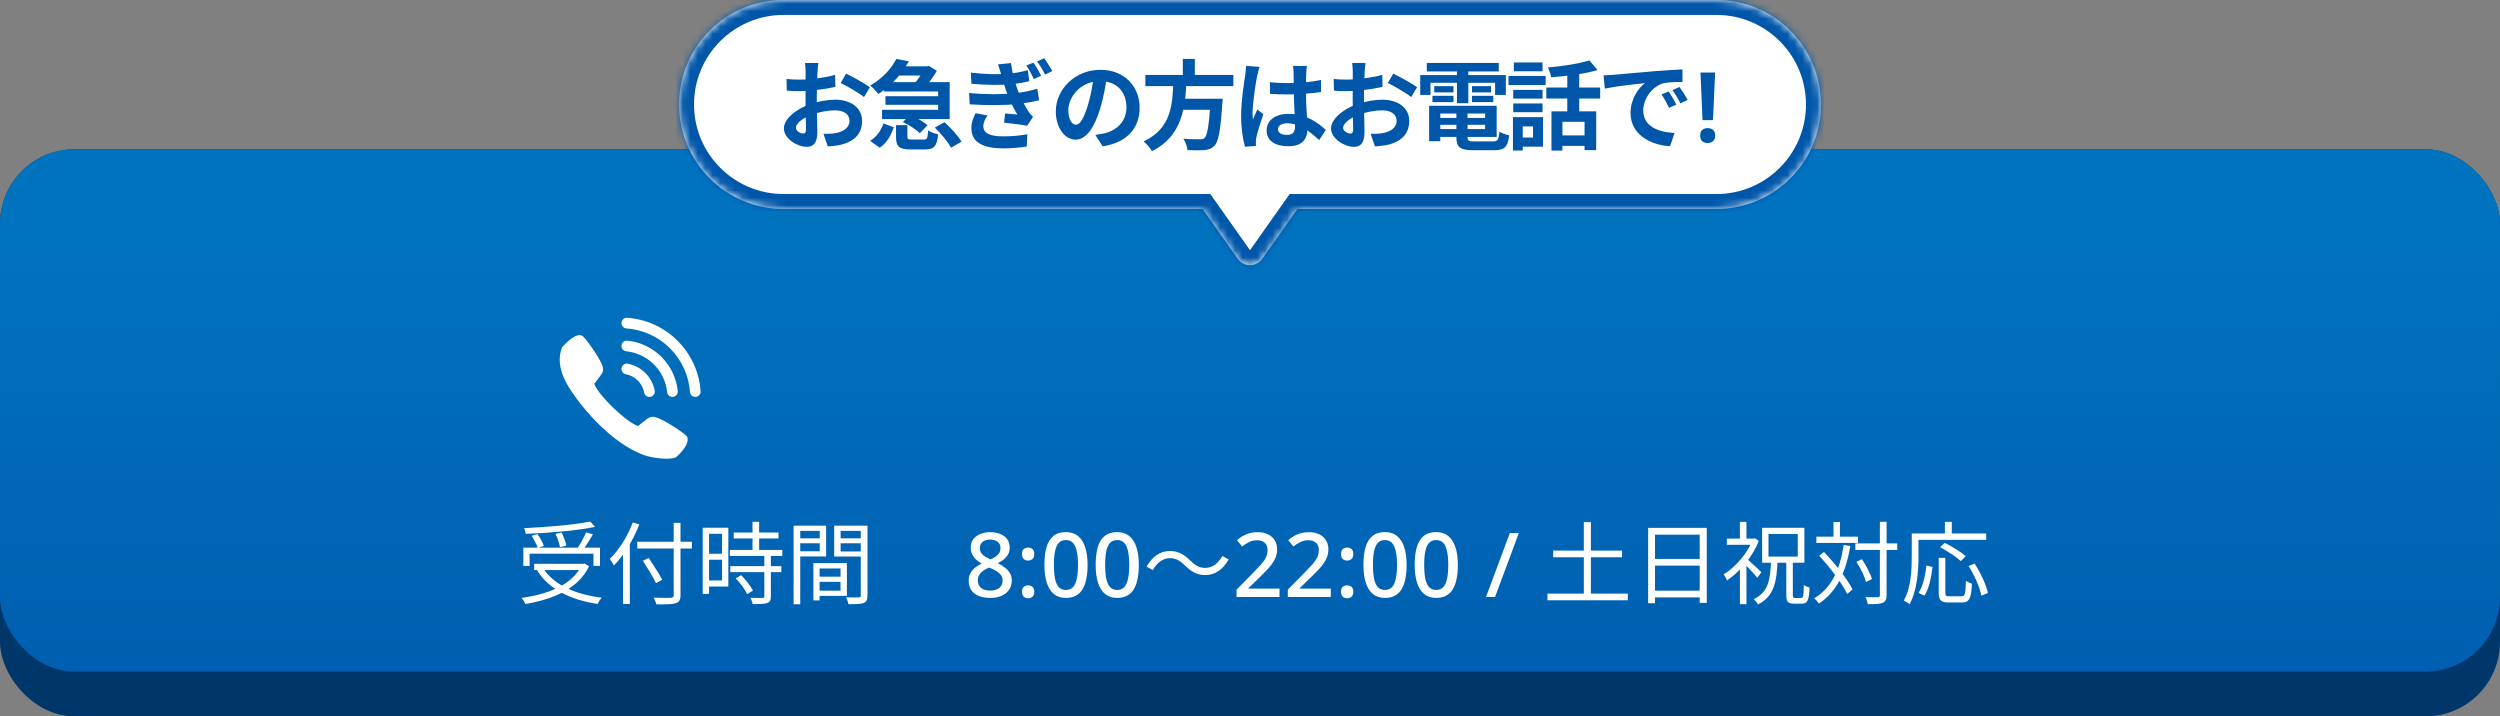
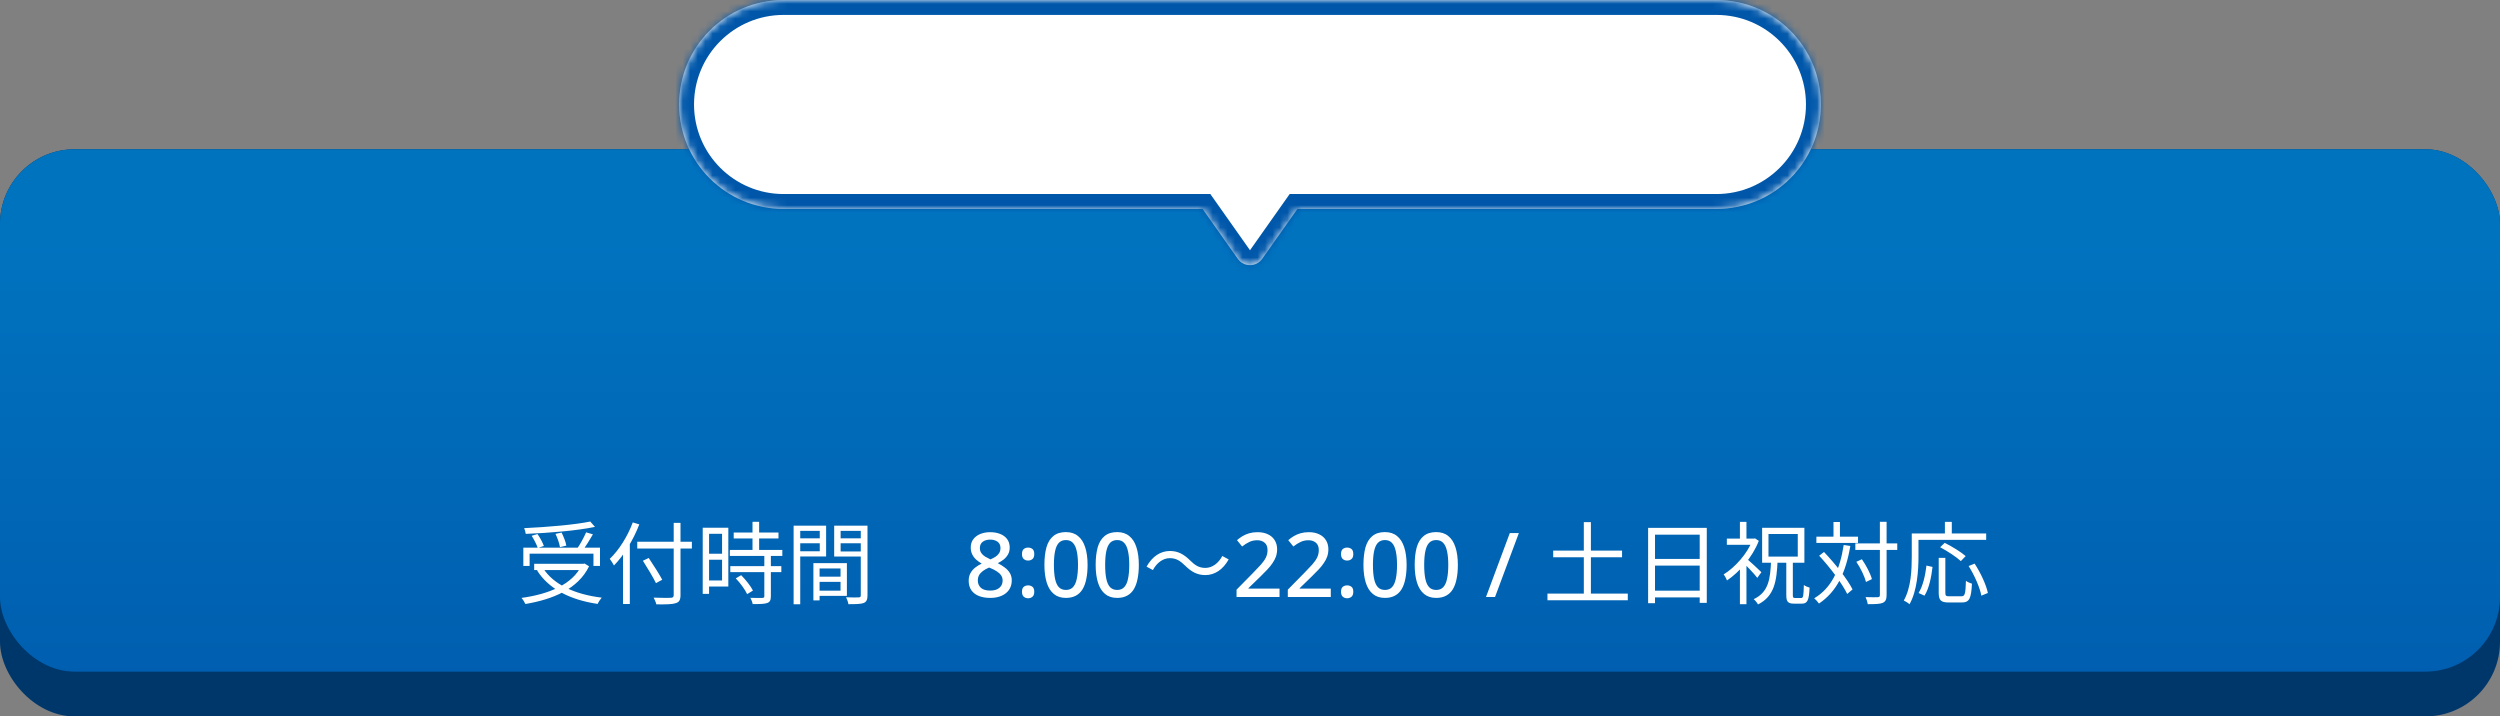
<svg xmlns="http://www.w3.org/2000/svg" width="335" height="96" viewBox="0 0 335 96" fill="none">
  <rect x="0" y="0" width="335" height="96" fill="#808080" stroke="none" />
  <rect y="20" width="335" height="76" rx="10" fill="#00376B" />
  <rect y="20" width="335" height="70" rx="10" fill="url(#paint0_linear_2053_947)" />
  <mask id="path-3-inside-1_2053_947" fill="white">
    <path fill-rule="evenodd" clip-rule="evenodd" d="M105 0C97.268 0 91 6.268 91 14C91 21.732 97.268 28 105 28H161.149L165.866 34.684C166.663 35.813 168.337 35.813 169.134 34.684L173.851 28H230C237.732 28 244 21.732 244 14C244 6.268 237.732 0 230 0H105Z" />
  </mask>
  <path fill-rule="evenodd" clip-rule="evenodd" d="M105 0C97.268 0 91 6.268 91 14C91 21.732 97.268 28 105 28H161.149L165.866 34.684C166.663 35.813 168.337 35.813 169.134 34.684L173.851 28H230C237.732 28 244 21.732 244 14C244 6.268 237.732 0 230 0H105Z" fill="white" />
  <path d="M161.149 28L162.783 26.847L162.186 26H161.149V28ZM165.866 34.684L167.5 33.531L165.866 34.684ZM169.134 34.684L167.5 33.531L169.134 34.684ZM173.851 28V26H172.814L172.217 26.847L173.851 28ZM93 14C93 7.373 98.373 2 105 2V-2C96.163 -2 89 5.163 89 14H93ZM105 26C98.373 26 93 20.627 93 14H89C89 22.837 96.163 30 105 30V26ZM161.149 26H105V30H161.149V26ZM167.5 33.531L162.783 26.847L159.515 29.153L164.232 35.837L167.5 33.531ZM167.5 33.531H167.5L164.232 35.837C165.825 38.096 169.175 38.096 170.768 35.837L167.5 33.531ZM172.217 26.847L167.5 33.531L170.768 35.837L175.485 29.153L172.217 26.847ZM230 26H173.851V30H230V26ZM242 14C242 20.627 236.627 26 230 26V30C238.837 30 246 22.837 246 14H242ZM230 2C236.627 2 242 7.373 242 14H246C246 5.163 238.837 -2 230 -2V2ZM105 2H230V-2H105V2Z" fill="#0057AA" mask="url(#path-3-inside-1_2053_947)" />
-   <path d="M109.668 8.444C109.616 8.691 109.564 9.25 109.551 9.575C109.486 10.602 109.447 12.006 109.447 13.215C109.447 14.632 109.525 16.881 109.525 17.635C109.525 19.234 108.953 19.676 108.095 19.676C106.834 19.676 105.04 18.584 105.04 17.206C105.04 15.945 106.665 14.619 108.472 13.982C109.629 13.566 110.942 13.358 111.93 13.358C113.932 13.358 115.518 14.398 115.518 16.192C115.518 17.739 114.712 18.896 112.645 19.403C112.047 19.533 111.462 19.572 110.929 19.624L110.344 17.934C110.916 17.934 111.488 17.934 111.93 17.843C112.983 17.661 113.828 17.128 113.828 16.192C113.828 15.295 113.048 14.788 111.917 14.788C110.812 14.788 109.668 15.022 108.654 15.425C107.484 15.867 106.652 16.569 106.652 17.128C106.652 17.544 107.263 17.895 107.601 17.895C107.835 17.895 108.004 17.791 108.004 17.336C108.004 16.66 107.939 14.853 107.939 13.28C107.939 11.798 107.952 10.186 107.952 9.588C107.952 9.328 107.913 8.678 107.874 8.444H109.668ZM113.373 9.861C114.361 10.342 115.869 11.187 116.571 11.681L115.778 13.007C115.154 12.487 113.464 11.512 112.658 11.122L113.373 9.861ZM105.391 10.576C106.158 10.667 106.717 10.667 107.185 10.667C108.537 10.667 110.565 10.42 111.904 10.03L111.943 11.642C110.474 11.98 108.381 12.214 107.237 12.214C106.379 12.214 105.872 12.201 105.43 12.149L105.391 10.576ZM118.43 11.005H127.257V15.958H118.196V14.71H125.71V12.253H118.43V11.005ZM119.925 8.886H124.189V10.121H119.925V8.886ZM118.651 12.89H126.321V14.047H118.651V12.89ZM120.107 7.898L121.784 8.21C120.861 9.835 119.587 11.382 117.689 12.604C117.455 12.24 116.948 11.72 116.597 11.473C118.326 10.472 119.483 9.12 120.107 7.898ZM120.068 16.764H121.589V18.298C121.589 18.649 121.68 18.701 122.226 18.701C122.46 18.701 123.474 18.701 123.786 18.701C124.228 18.701 124.306 18.545 124.371 17.466C124.67 17.7 125.307 17.921 125.71 17.999C125.554 19.624 125.138 20.027 123.929 20.027C123.604 20.027 122.343 20.027 122.031 20.027C120.432 20.027 120.068 19.598 120.068 18.324V16.764ZM120.978 16.361L121.94 15.399C122.759 15.737 123.773 16.309 124.28 16.79L123.253 17.856C122.798 17.375 121.81 16.738 120.978 16.361ZM125.268 17.102L126.555 16.374C127.4 17.128 128.401 18.207 128.843 18.987L127.439 19.793C127.049 19.039 126.1 17.908 125.268 17.102ZM118.378 16.543L119.769 17.05C119.405 18.116 118.859 19.143 117.884 19.793L116.597 18.87C117.455 18.35 118.066 17.479 118.378 16.543ZM123.877 8.886H124.228L124.462 8.821L125.541 9.497C125.073 10.316 124.267 11.369 123.643 12.032C123.344 11.798 122.811 11.46 122.46 11.278C123.006 10.693 123.63 9.744 123.877 9.172V8.886ZM138.476 8.392C138.801 8.847 139.269 9.64 139.516 10.147L138.528 10.589C138.203 9.874 137.93 9.367 137.527 8.782L138.476 8.392ZM139.919 7.794C140.244 8.249 140.738 9.016 141.011 9.523L140.036 9.991C139.685 9.289 139.386 8.795 138.97 8.236L139.919 7.794ZM130.091 9.731C131.989 9.952 133.575 9.991 134.953 9.887C136.136 9.796 137.046 9.601 137.722 9.393L137.93 10.875C137.254 11.044 136.422 11.213 135.291 11.304C133.939 11.408 132.145 11.408 130.169 11.226L130.091 9.731ZM129.857 12.461C132.197 12.682 134.303 12.656 135.863 12.5C137.254 12.37 138.242 12.11 138.996 11.889L139.243 13.436C138.463 13.631 137.514 13.8 136.461 13.93C134.81 14.112 132.288 14.138 129.935 13.982L129.857 12.461ZM134.186 10.095C134.056 9.614 133.913 9.133 133.731 8.626L135.473 8.444C135.629 9.679 135.941 10.823 136.292 11.837C136.591 12.734 137.241 14.073 137.839 14.983C138.008 15.243 138.19 15.438 138.424 15.659L137.631 16.855C136.903 16.699 135.499 16.543 134.55 16.439L134.68 15.204C135.226 15.256 135.928 15.321 136.318 15.347C135.616 14.19 135.148 13.059 134.81 12.11C134.498 11.2 134.355 10.732 134.186 10.095ZM132.34 15.477C132.028 15.906 131.768 16.361 131.768 16.92C131.768 17.869 132.678 18.272 134.407 18.272C135.629 18.272 136.734 18.168 137.67 17.986L137.579 19.637C136.669 19.78 135.473 19.884 134.407 19.884C131.807 19.884 130.195 19.104 130.169 17.258C130.143 16.413 130.429 15.776 130.728 15.165L132.34 15.477ZM148.343 10.095C148.161 11.421 147.901 12.942 147.446 14.476C146.666 17.102 145.548 18.714 144.131 18.714C142.675 18.714 141.479 17.115 141.479 14.918C141.479 11.928 144.092 9.354 147.459 9.354C150.67 9.354 152.711 11.59 152.711 14.437C152.711 17.167 151.034 19.104 147.758 19.611L146.77 18.077C147.277 18.012 147.641 17.947 147.992 17.869C149.643 17.466 150.943 16.283 150.943 14.372C150.943 12.331 149.669 10.875 147.42 10.875C144.664 10.875 143.156 13.124 143.156 14.762C143.156 16.075 143.676 16.712 144.17 16.712C144.729 16.712 145.223 15.88 145.769 14.125C146.146 12.903 146.432 11.408 146.562 10.043L148.343 10.095ZM153.478 10.043H165.269V11.538H153.478V10.043ZM157.82 13.228H162.799V14.71H157.82V13.228ZM162.227 13.228H163.839C163.839 13.228 163.826 13.696 163.787 13.904C163.553 17.466 163.28 18.935 162.76 19.507C162.37 19.923 161.954 20.053 161.356 20.118C160.862 20.157 159.991 20.144 159.12 20.118C159.094 19.663 158.86 19.013 158.561 18.584C159.458 18.662 160.381 18.662 160.758 18.662C161.044 18.662 161.226 18.649 161.395 18.506C161.785 18.168 162.032 16.686 162.214 13.475L162.227 13.228ZM157.235 10.927H158.99C158.795 14.411 158.444 18.207 154.362 20.261C154.128 19.845 153.66 19.273 153.244 18.948C157.027 17.193 157.105 13.891 157.235 10.927ZM158.496 7.898H160.108V10.628H158.496V7.898ZM170.17 11.018C170.924 11.096 171.665 11.135 172.458 11.135C174.044 11.135 175.669 11.005 177.021 10.719V12.331C175.656 12.539 174.018 12.643 172.458 12.656C171.691 12.656 170.95 12.63 170.183 12.578L170.17 11.018ZM175.123 8.834C175.084 9.081 175.058 9.393 175.045 9.666C175.019 10.095 174.993 10.992 174.993 11.928C174.993 14.32 175.201 16.01 175.201 17.245C175.201 18.61 174.525 19.598 172.653 19.598C170.846 19.598 169.728 18.857 169.728 17.492C169.728 16.166 170.846 15.256 172.627 15.256C175.071 15.256 176.644 16.478 177.658 17.414L176.774 18.779C175.279 17.388 173.966 16.517 172.497 16.517C171.756 16.517 171.249 16.816 171.249 17.31C171.249 17.843 171.769 18.077 172.471 18.077C173.264 18.077 173.537 17.661 173.537 16.894C173.537 15.997 173.368 13.813 173.368 11.941C173.368 10.953 173.355 10.082 173.342 9.692C173.342 9.484 173.303 9.081 173.264 8.834H175.123ZM168.779 8.964C168.675 9.224 168.519 9.9 168.467 10.134C168.272 11.005 167.843 13.865 167.843 15.165C167.843 15.412 167.856 15.75 167.895 16.01C168.077 15.555 168.298 15.113 168.48 14.671L169.286 15.308C168.922 16.387 168.493 17.7 168.35 18.415C168.311 18.597 168.272 18.883 168.285 19.013C168.285 19.156 168.285 19.377 168.298 19.559L166.829 19.663C166.569 18.766 166.309 17.271 166.309 15.516C166.309 13.553 166.699 11.096 166.855 10.095C166.907 9.731 166.959 9.224 166.972 8.821L168.779 8.964ZM182.988 8.444C182.936 8.691 182.884 9.25 182.871 9.575C182.806 10.602 182.767 12.006 182.767 13.215C182.767 14.632 182.845 16.881 182.845 17.635C182.845 19.234 182.273 19.676 181.415 19.676C180.154 19.676 178.36 18.584 178.36 17.206C178.36 15.945 179.985 14.619 181.792 13.982C182.949 13.566 184.262 13.358 185.25 13.358C187.252 13.358 188.838 14.398 188.838 16.192C188.838 17.739 188.032 18.896 185.965 19.403C185.367 19.533 184.782 19.572 184.249 19.624L183.664 17.934C184.236 17.934 184.808 17.934 185.25 17.843C186.303 17.661 187.148 17.128 187.148 16.192C187.148 15.295 186.368 14.788 185.237 14.788C184.132 14.788 182.988 15.022 181.974 15.425C180.804 15.867 179.972 16.569 179.972 17.128C179.972 17.544 180.583 17.895 180.921 17.895C181.155 17.895 181.324 17.791 181.324 17.336C181.324 16.66 181.259 14.853 181.259 13.28C181.259 11.798 181.272 10.186 181.272 9.588C181.272 9.328 181.233 8.678 181.194 8.444H182.988ZM186.693 9.861C187.681 10.342 189.189 11.187 189.891 11.681L189.098 13.007C188.474 12.487 186.784 11.512 185.978 11.122L186.693 9.861ZM178.711 10.576C179.478 10.667 180.037 10.667 180.505 10.667C181.857 10.667 183.885 10.42 185.224 10.03L185.263 11.642C183.794 11.98 181.701 12.214 180.557 12.214C179.699 12.214 179.192 12.201 178.75 12.149L178.711 10.576ZM192.27 15.802H199.654V16.725H192.27V15.802ZM192.283 14.177H200.551V18.35H192.283V17.297H199.004V15.217H192.283V14.177ZM195.156 14.749H196.651V18.389C196.651 18.87 196.794 18.948 197.587 18.948C197.951 18.948 199.589 18.948 200.057 18.948C200.707 18.948 200.837 18.74 200.915 17.635C201.24 17.856 201.825 18.051 202.228 18.129C202.046 19.715 201.604 20.131 200.187 20.131C199.771 20.131 197.834 20.131 197.444 20.131C195.65 20.131 195.156 19.754 195.156 18.389V14.749ZM191.503 14.177H192.998V18.922H191.503V14.177ZM191.191 8.431H200.837V9.575H191.191V8.431ZM192.192 11.538H194.766V12.383H192.192V11.538ZM191.945 12.838H194.766V13.683H191.945V12.838ZM197.249 12.838H200.096V13.683H197.249V12.838ZM197.249 11.538H199.797V12.383H197.249V11.538ZM195.234 8.886H196.755V13.826H195.234V8.886ZM190.307 10.056H201.786V12.721H200.343V11.096H191.685V12.721H190.307V10.056ZM207.896 14.918H213.889V20.118H212.329V16.322H209.365V20.183H207.896V14.918ZM212.979 8.093L214.071 9.393C212.303 9.913 209.911 10.212 207.857 10.355C207.805 9.978 207.597 9.393 207.415 9.042C209.391 8.873 211.601 8.535 212.979 8.093ZM210.015 9.315H211.614V15.62H210.015V9.315ZM207.207 11.733H214.422V13.202H207.207V11.733ZM208.884 18.142H213.07V19.546H208.884V18.142ZM202.774 12.045H206.7V13.215H202.774V12.045ZM202.852 8.366H206.7V9.549H202.852V8.366ZM202.774 13.865H206.7V15.035H202.774V13.865ZM202.137 10.173H207.116V11.395H202.137V10.173ZM203.541 15.698H206.765V19.65H203.541V18.428H205.426V16.933H203.541V15.698ZM202.735 15.698H204.048V20.17H202.735V15.698ZM214.877 10.095C215.384 10.082 215.904 10.056 216.151 10.03C217.23 9.926 219.375 9.744 221.754 9.536C223.106 9.432 224.523 9.341 225.446 9.302L225.459 10.979C224.757 10.979 223.639 10.992 222.937 11.148C221.377 11.564 220.194 13.254 220.194 14.801C220.194 16.933 222.196 17.713 224.393 17.817L223.782 19.598C221.065 19.429 218.491 17.96 218.491 15.139C218.491 13.28 219.544 11.798 220.415 11.135C219.206 11.265 216.541 11.551 215.046 11.876L214.877 10.095ZM223.6 12.253C223.912 12.708 224.38 13.501 224.627 14.021L223.652 14.45C223.314 13.748 223.041 13.228 222.638 12.656L223.6 12.253ZM225.043 11.655C225.381 12.11 225.875 12.877 226.148 13.384L225.173 13.852C224.822 13.15 224.523 12.656 224.107 12.084L225.043 11.655ZM229.541 16.101H228.137L227.864 9.718H229.827L229.541 16.101ZM227.825 18.168C227.825 17.804 227.92 17.548 228.111 17.401C228.31 17.245 228.549 17.167 228.826 17.167C229.103 17.167 229.337 17.241 229.528 17.388C229.727 17.535 229.827 17.795 229.827 18.168C229.827 18.523 229.727 18.779 229.528 18.935C229.337 19.091 229.103 19.169 228.826 19.169C228.549 19.169 228.31 19.091 228.111 18.935C227.92 18.779 227.825 18.523 227.825 18.168Z" fill="#0057AA" />
  <path d="M70.128 73.388H80.4V75.836H79.524V74.192H70.968V75.836H70.128V73.388ZM71.58 75.548H78.288V76.388H71.58V75.548ZM79.092 69.884L79.728 70.604C77.316 71.108 73.572 71.42 70.452 71.54C70.428 71.312 70.32 70.976 70.236 70.772C73.344 70.628 77.04 70.316 79.092 69.884ZM71.244 71.792L72.024 71.564C72.372 72.056 72.732 72.728 72.876 73.16L72.06 73.424C71.916 72.992 71.568 72.308 71.244 71.792ZM74.436 71.54L75.252 71.36C75.528 71.912 75.816 72.644 75.888 73.112L75.036 73.316C74.964 72.848 74.712 72.104 74.436 71.54ZM78.54 71.336L79.452 71.6C79.02 72.368 78.456 73.256 78.024 73.82L77.304 73.568C77.724 72.968 78.252 72.008 78.54 71.336ZM77.964 75.548H78.168L78.336 75.512L78.936 75.884C77.46 78.932 74.064 80.324 70.404 80.936C70.308 80.708 70.056 80.312 69.876 80.12C73.476 79.628 76.716 78.356 77.964 75.704V75.548ZM72.756 76.1C74.124 78.308 77.016 79.652 80.628 80.084C80.448 80.288 80.196 80.672 80.088 80.924C76.428 80.396 73.536 78.932 71.964 76.436L72.756 76.1ZM85.392 72.596H92.712V73.508H85.392V72.596ZM90.276 70.064H91.188V79.736C91.188 80.42 90.996 80.696 90.54 80.828C90.072 80.984 89.256 80.996 87.948 80.984C87.9 80.744 87.732 80.336 87.588 80.084C88.608 80.12 89.604 80.12 89.88 80.108C90.168 80.084 90.276 80.012 90.276 79.736V70.064ZM86.148 75.14L86.928 74.768C87.552 75.704 88.356 76.952 88.74 77.684L87.9 78.14C87.54 77.396 86.76 76.1 86.148 75.14ZM83.484 73.196L84.384 72.284L84.396 72.308V80.936H83.484V73.196ZM84.792 70.004L85.668 70.268C84.864 72.356 83.604 74.42 82.272 75.776C82.164 75.56 81.876 75.104 81.708 74.888C82.944 73.712 84.096 71.876 84.792 70.004ZM98.316 71.36H104.316V72.152H98.316V71.36ZM97.8 73.688H104.832V74.492H97.8V73.688ZM97.86 75.86H104.7V76.664H97.86V75.86ZM100.836 69.92H101.724V74.18H100.836V69.92ZM102.42 74.372H103.296V79.892C103.296 80.408 103.176 80.672 102.804 80.804C102.432 80.936 101.82 80.948 100.86 80.948C100.824 80.708 100.68 80.348 100.548 80.108C101.292 80.132 101.964 80.132 102.156 80.12C102.36 80.108 102.42 80.06 102.42 79.88V74.372ZM98.592 77.504L99.312 77.072C99.936 77.696 100.608 78.548 100.896 79.136L100.116 79.616C99.852 79.028 99.204 78.128 98.592 77.504ZM94.596 70.712H97.596V78.596H94.596V77.78H96.756V71.528H94.596V70.712ZM94.632 74.204H97.152V75.008H94.632V74.204ZM94.164 70.712H95.016V79.58H94.164V70.712ZM109.428 77.276H113.064V77.972H109.428V77.276ZM109.392 75.464H113.484V79.844H109.392V79.148H112.632V76.172H109.392V75.464ZM108.996 75.464H109.824V80.456H108.996V75.464ZM106.788 72.14H110.124V72.8H106.788V72.14ZM112.32 72.14H115.716V72.8H112.32V72.14ZM115.344 70.436H116.244V79.772C116.244 80.348 116.112 80.648 115.728 80.804C115.344 80.948 114.696 80.96 113.688 80.96C113.652 80.708 113.508 80.288 113.376 80.036C114.108 80.072 114.84 80.06 115.056 80.048C115.272 80.048 115.344 79.976 115.344 79.772V70.436ZM106.86 70.436H110.7V74.564H106.86V73.868H109.848V71.132H106.86V70.436ZM115.788 70.436V71.132H112.644V73.892H115.788V74.576H111.78V70.436H115.788ZM106.344 70.436H107.232V80.972H106.344V70.436ZM132.684 71.312C133.188 71.312 133.636 71.392 134.028 71.552C134.42 71.704 134.728 71.932 134.952 72.236C135.184 72.54 135.3 72.92 135.3 73.376C135.3 73.72 135.228 74.02 135.084 74.276C134.94 74.532 134.748 74.76 134.508 74.96C134.268 75.152 134 75.32 133.704 75.464C134.04 75.632 134.348 75.824 134.628 76.04C134.916 76.248 135.144 76.492 135.312 76.772C135.488 77.052 135.576 77.388 135.576 77.78C135.576 78.26 135.456 78.676 135.216 79.028C134.984 79.372 134.652 79.64 134.22 79.832C133.788 80.024 133.284 80.12 132.708 80.12C132.092 80.12 131.564 80.028 131.124 79.844C130.692 79.66 130.364 79.4 130.14 79.064C129.916 78.72 129.804 78.304 129.804 77.816C129.804 77.424 129.884 77.084 130.044 76.796C130.204 76.508 130.416 76.26 130.68 76.052C130.944 75.844 131.232 75.668 131.544 75.524C131.272 75.364 131.024 75.184 130.8 74.984C130.576 74.776 130.4 74.54 130.272 74.276C130.144 74.012 130.08 73.708 130.08 73.364C130.08 72.916 130.196 72.544 130.428 72.248C130.66 71.944 130.972 71.712 131.364 71.552C131.764 71.392 132.204 71.312 132.684 71.312ZM131.028 77.792C131.028 78.184 131.164 78.508 131.436 78.764C131.708 79.012 132.124 79.136 132.684 79.136C133.052 79.136 133.356 79.08 133.596 78.968C133.844 78.848 134.032 78.688 134.16 78.488C134.288 78.28 134.352 78.044 134.352 77.78C134.352 77.516 134.28 77.284 134.136 77.084C134 76.884 133.808 76.708 133.56 76.556C133.32 76.396 133.04 76.252 132.72 76.124L132.54 76.052C132.212 76.188 131.936 76.34 131.712 76.508C131.488 76.676 131.316 76.864 131.196 77.072C131.084 77.28 131.028 77.52 131.028 77.792ZM132.672 72.308C132.28 72.308 131.952 72.404 131.688 72.596C131.432 72.788 131.304 73.068 131.304 73.436C131.304 73.7 131.368 73.924 131.496 74.108C131.624 74.292 131.796 74.452 132.012 74.588C132.228 74.716 132.464 74.84 132.72 74.96C132.976 74.848 133.204 74.728 133.404 74.6C133.604 74.464 133.764 74.304 133.884 74.12C134.004 73.928 134.064 73.7 134.064 73.436C134.064 73.068 133.936 72.788 133.68 72.596C133.424 72.404 133.088 72.308 132.672 72.308ZM136.947 79.292C136.947 78.98 137.027 78.76 137.187 78.632C137.347 78.504 137.539 78.44 137.763 78.44C137.995 78.44 138.191 78.504 138.351 78.632C138.511 78.76 138.591 78.98 138.591 79.292C138.591 79.604 138.511 79.828 138.351 79.964C138.191 80.1 137.995 80.168 137.763 80.168C137.539 80.168 137.347 80.1 137.187 79.964C137.027 79.828 136.947 79.604 136.947 79.292ZM136.947 74.252C136.947 73.924 137.027 73.696 137.187 73.568C137.347 73.44 137.539 73.376 137.763 73.376C137.995 73.376 138.191 73.44 138.351 73.568C138.511 73.696 138.591 73.924 138.591 74.252C138.591 74.556 138.511 74.776 138.351 74.912C138.191 75.048 137.995 75.116 137.763 75.116C137.539 75.116 137.347 75.048 137.187 74.912C137.027 74.776 136.947 74.556 136.947 74.252ZM145.736 75.704C145.736 76.4 145.68 77.02 145.568 77.564C145.464 78.108 145.296 78.572 145.064 78.956C144.84 79.332 144.54 79.62 144.164 79.82C143.796 80.02 143.352 80.12 142.832 80.12C142.176 80.12 141.636 79.944 141.212 79.592C140.788 79.24 140.472 78.736 140.264 78.08C140.056 77.416 139.952 76.624 139.952 75.704C139.952 74.776 140.044 73.984 140.228 73.328C140.42 72.672 140.728 72.172 141.152 71.828C141.576 71.476 142.136 71.3 142.832 71.3C143.488 71.3 144.028 71.476 144.452 71.828C144.884 72.172 145.204 72.672 145.412 73.328C145.628 73.984 145.736 74.776 145.736 75.704ZM141.224 75.704C141.224 76.448 141.276 77.068 141.38 77.564C141.484 78.06 141.652 78.432 141.884 78.68C142.124 78.928 142.44 79.052 142.832 79.052C143.224 79.052 143.536 78.932 143.768 78.692C144.008 78.444 144.18 78.072 144.284 77.576C144.396 77.072 144.452 76.448 144.452 75.704C144.452 74.96 144.396 74.344 144.284 73.856C144.18 73.36 144.008 72.988 143.768 72.74C143.536 72.492 143.224 72.368 142.832 72.368C142.44 72.368 142.124 72.492 141.884 72.74C141.652 72.988 141.484 73.36 141.38 73.856C141.276 74.344 141.224 74.96 141.224 75.704ZM152.603 75.704C152.603 76.4 152.547 77.02 152.435 77.564C152.331 78.108 152.163 78.572 151.931 78.956C151.707 79.332 151.407 79.62 151.031 79.82C150.663 80.02 150.219 80.12 149.699 80.12C149.043 80.12 148.503 79.944 148.079 79.592C147.655 79.24 147.339 78.736 147.131 78.08C146.923 77.416 146.819 76.624 146.819 75.704C146.819 74.776 146.911 73.984 147.095 73.328C147.287 72.672 147.595 72.172 148.019 71.828C148.443 71.476 149.003 71.3 149.699 71.3C150.355 71.3 150.895 71.476 151.319 71.828C151.751 72.172 152.071 72.672 152.279 73.328C152.495 73.984 152.603 74.776 152.603 75.704ZM148.091 75.704C148.091 76.448 148.143 77.068 148.247 77.564C148.351 78.06 148.519 78.432 148.751 78.68C148.991 78.928 149.307 79.052 149.699 79.052C150.091 79.052 150.403 78.932 150.635 78.692C150.875 78.444 151.047 78.072 151.151 77.576C151.263 77.072 151.319 76.448 151.319 75.704C151.319 74.96 151.263 74.344 151.151 73.856C151.047 73.36 150.875 72.988 150.635 72.74C150.403 72.492 150.091 72.368 149.699 72.368C149.307 72.368 148.991 72.492 148.751 72.74C148.519 72.988 148.351 73.36 148.247 73.856C148.143 74.344 148.091 74.96 148.091 75.704ZM158.798 75.788C158.162 75.176 157.634 74.792 156.758 74.792C155.822 74.792 154.994 75.44 154.49 76.388L153.638 75.932C154.406 74.552 155.51 73.832 156.77 73.832C157.862 73.832 158.642 74.276 159.482 75.104C160.118 75.728 160.646 76.1 161.522 76.1C162.458 76.1 163.286 75.452 163.79 74.504L164.642 74.96C163.874 76.34 162.77 77.06 161.51 77.06C160.418 77.06 159.638 76.616 158.798 75.788ZM171.458 80H165.698V79.016L167.906 76.772C168.338 76.332 168.698 75.952 168.986 75.632C169.274 75.304 169.49 74.992 169.634 74.696C169.778 74.392 169.85 74.064 169.85 73.712C169.85 73.272 169.722 72.944 169.466 72.728C169.21 72.504 168.878 72.392 168.47 72.392C168.078 72.392 167.726 72.468 167.414 72.62C167.102 72.764 166.778 72.968 166.442 73.232L165.758 72.38C165.99 72.18 166.238 72 166.502 71.84C166.774 71.68 167.074 71.552 167.402 71.456C167.738 71.36 168.106 71.312 168.506 71.312C169.05 71.312 169.518 71.408 169.91 71.6C170.302 71.784 170.602 72.048 170.81 72.392C171.026 72.736 171.134 73.14 171.134 73.604C171.134 73.948 171.082 74.272 170.978 74.576C170.874 74.872 170.722 75.164 170.522 75.452C170.33 75.74 170.094 76.032 169.814 76.328C169.534 76.624 169.226 76.936 168.89 77.264L167.294 78.812V78.872H171.458V80ZM178.326 80H172.566V79.016L174.774 76.772C175.206 76.332 175.566 75.952 175.854 75.632C176.142 75.304 176.358 74.992 176.502 74.696C176.646 74.392 176.718 74.064 176.718 73.712C176.718 73.272 176.59 72.944 176.334 72.728C176.078 72.504 175.746 72.392 175.338 72.392C174.946 72.392 174.594 72.468 174.282 72.62C173.97 72.764 173.646 72.968 173.31 73.232L172.626 72.38C172.858 72.18 173.106 72 173.37 71.84C173.642 71.68 173.942 71.552 174.27 71.456C174.606 71.36 174.974 71.312 175.374 71.312C175.918 71.312 176.386 71.408 176.778 71.6C177.17 71.784 177.47 72.048 177.678 72.392C177.894 72.736 178.002 73.14 178.002 73.604C178.002 73.948 177.95 74.272 177.846 74.576C177.742 74.872 177.59 75.164 177.39 75.452C177.198 75.74 176.962 76.032 176.682 76.328C176.402 76.624 176.094 76.936 175.758 77.264L174.162 78.812V78.872H178.326V80ZM179.697 79.292C179.697 78.98 179.777 78.76 179.937 78.632C180.097 78.504 180.289 78.44 180.513 78.44C180.745 78.44 180.941 78.504 181.101 78.632C181.261 78.76 181.341 78.98 181.341 79.292C181.341 79.604 181.261 79.828 181.101 79.964C180.941 80.1 180.745 80.168 180.513 80.168C180.289 80.168 180.097 80.1 179.937 79.964C179.777 79.828 179.697 79.604 179.697 79.292ZM179.697 74.252C179.697 73.924 179.777 73.696 179.937 73.568C180.097 73.44 180.289 73.376 180.513 73.376C180.745 73.376 180.941 73.44 181.101 73.568C181.261 73.696 181.341 73.924 181.341 74.252C181.341 74.556 181.261 74.776 181.101 74.912C180.941 75.048 180.745 75.116 180.513 75.116C180.289 75.116 180.097 75.048 179.937 74.912C179.777 74.776 179.697 74.556 179.697 74.252ZM188.486 75.704C188.486 76.4 188.43 77.02 188.318 77.564C188.214 78.108 188.046 78.572 187.814 78.956C187.59 79.332 187.29 79.62 186.914 79.82C186.546 80.02 186.102 80.12 185.582 80.12C184.926 80.12 184.386 79.944 183.962 79.592C183.538 79.24 183.222 78.736 183.014 78.08C182.806 77.416 182.702 76.624 182.702 75.704C182.702 74.776 182.794 73.984 182.978 73.328C183.17 72.672 183.478 72.172 183.902 71.828C184.326 71.476 184.886 71.3 185.582 71.3C186.238 71.3 186.778 71.476 187.202 71.828C187.634 72.172 187.954 72.672 188.162 73.328C188.378 73.984 188.486 74.776 188.486 75.704ZM183.974 75.704C183.974 76.448 184.026 77.068 184.13 77.564C184.234 78.06 184.402 78.432 184.634 78.68C184.874 78.928 185.19 79.052 185.582 79.052C185.974 79.052 186.286 78.932 186.518 78.692C186.758 78.444 186.93 78.072 187.034 77.576C187.146 77.072 187.202 76.448 187.202 75.704C187.202 74.96 187.146 74.344 187.034 73.856C186.93 73.36 186.758 72.988 186.518 72.74C186.286 72.492 185.974 72.368 185.582 72.368C185.19 72.368 184.874 72.492 184.634 72.74C184.402 72.988 184.234 73.36 184.13 73.856C184.026 74.344 183.974 74.96 183.974 75.704ZM195.353 75.704C195.353 76.4 195.297 77.02 195.185 77.564C195.081 78.108 194.913 78.572 194.681 78.956C194.457 79.332 194.157 79.62 193.781 79.82C193.413 80.02 192.969 80.12 192.449 80.12C191.793 80.12 191.253 79.944 190.829 79.592C190.405 79.24 190.089 78.736 189.881 78.08C189.673 77.416 189.569 76.624 189.569 75.704C189.569 74.776 189.661 73.984 189.845 73.328C190.037 72.672 190.345 72.172 190.769 71.828C191.193 71.476 191.753 71.3 192.449 71.3C193.105 71.3 193.645 71.476 194.069 71.828C194.501 72.172 194.821 72.672 195.029 73.328C195.245 73.984 195.353 74.776 195.353 75.704ZM190.841 75.704C190.841 76.448 190.893 77.068 190.997 77.564C191.101 78.06 191.269 78.432 191.501 78.68C191.741 78.928 192.057 79.052 192.449 79.052C192.841 79.052 193.153 78.932 193.385 78.692C193.625 78.444 193.797 78.072 193.901 77.576C194.013 77.072 194.069 76.448 194.069 75.704C194.069 74.96 194.013 74.344 193.901 73.856C193.797 73.36 193.625 72.988 193.385 72.74C193.153 72.492 192.841 72.368 192.449 72.368C192.057 72.368 191.741 72.492 191.501 72.74C191.269 72.988 191.101 73.36 190.997 73.856C190.893 74.344 190.841 74.96 190.841 75.704ZM203.526 71.432L200.334 80H199.122L202.314 71.432H203.526ZM208.128 73.784H217.356V74.672H208.128V73.784ZM207.36 79.544H218.124V80.432H207.36V79.544ZM212.232 69.968H213.18V80.108H212.232V69.968ZM220.848 70.736H228.708V80.78H227.76V71.648H221.772V80.828H220.848V70.736ZM221.46 74.9H228.156V75.788H221.46V74.9ZM221.448 79.148H228.18V80.048H221.448V79.148ZM239.364 75.236H240.24V79.724C240.24 80.072 240.288 80.132 240.552 80.132C240.672 80.132 241.224 80.132 241.368 80.132C241.632 80.132 241.68 79.868 241.716 78.392C241.908 78.536 242.256 78.68 242.484 78.74C242.412 80.42 242.208 80.888 241.452 80.888C241.284 80.888 240.576 80.888 240.408 80.888C239.556 80.888 239.364 80.612 239.364 79.724V75.236ZM236.976 71.552V74.588H240.9V71.552H236.976ZM236.124 70.724H241.788V75.404H236.124V70.724ZM231.396 72.176H235.14V73.004H231.396V72.176ZM233.148 75.764L234.024 74.708V80.96H233.148V75.764ZM233.148 69.932H234.024V72.584H233.148V69.932ZM234.024 74.828C234.408 75.14 235.716 76.364 236.028 76.676L235.476 77.432C235.068 76.892 233.976 75.74 233.496 75.308L234.024 74.828ZM234.84 72.176H235.02L235.176 72.14L235.68 72.476C234.828 74.672 233.064 76.676 231.42 77.78C231.336 77.552 231.108 77.132 230.964 76.976C232.512 76.016 234.144 74.192 234.84 72.368V72.176ZM237.324 75.092H238.2C238.08 77.948 237.744 79.904 235.572 80.996C235.464 80.78 235.2 80.456 234.996 80.288C236.976 79.352 237.228 77.636 237.324 75.092ZM248.616 72.812H254.232V73.688H248.616V72.812ZM243.396 71.912H248.976V72.752H243.396V71.912ZM251.904 69.92H252.804V79.748C252.804 80.348 252.648 80.612 252.288 80.78C251.928 80.936 251.316 80.96 250.284 80.96C250.248 80.708 250.116 80.288 249.984 80.012C250.74 80.036 251.412 80.036 251.616 80.024C251.82 80.012 251.904 79.952 251.904 79.736V69.92ZM248.748 75.284L249.492 74.936C250.068 75.764 250.644 76.868 250.836 77.6L250.044 77.984C249.864 77.264 249.324 76.124 248.748 75.284ZM243.768 74.468L244.416 73.964C245.88 75.5 247.548 77.6 248.244 78.98L247.524 79.592C246.852 78.188 245.22 76.028 243.768 74.468ZM245.688 69.944H246.552V72.404H245.688V69.944ZM247.056 73.028L247.944 73.16C247.332 76.772 246.12 79.28 243.744 80.876C243.624 80.696 243.3 80.336 243.108 80.168C245.424 78.788 246.54 76.364 247.056 73.028ZM259.788 74.756H260.676V79.424C260.676 79.844 260.772 79.904 261.24 79.904C261.456 79.904 262.536 79.904 262.824 79.904C263.304 79.904 263.376 79.592 263.436 77.828C263.64 77.996 264 78.14 264.24 78.212C264.144 80.192 263.904 80.732 262.884 80.732C262.668 80.732 261.348 80.732 261.132 80.732C260.064 80.732 259.788 80.432 259.788 79.412V74.756ZM258.144 75.788L258.96 75.968C258.804 77.276 258.504 78.86 257.88 79.82L257.088 79.46C257.676 78.536 258 77.06 258.144 75.788ZM259.98 73.328L260.592 72.74C261.552 73.22 262.776 73.964 263.4 74.516L262.752 75.188C262.164 74.636 260.952 73.844 259.98 73.328ZM263.796 75.848L264.6 75.524C265.404 76.76 266.16 78.38 266.376 79.46L265.5 79.82C265.308 78.752 264.588 77.096 263.796 75.848ZM260.616 69.932H261.54V71.972H260.616V69.932ZM256.608 71.48H266.148V72.344H256.608V71.48ZM256.176 71.48H257.076V74.588C257.076 76.436 256.908 79.148 255.876 80.972C255.72 80.816 255.324 80.564 255.108 80.468C256.092 78.74 256.176 76.316 256.176 74.588V71.48Z" fill="white" />
-   <path d="M77.664 44.908C77.788 44.908 77.914 44.946 77.998 44.986C78.332 45.106 80.488 48.066 80.761 49.142C80.971 49.968 80.574 50.094 79.637 51.437C79.637 51.437 79.858 52.389 82.176 54.641C84.537 56.891 85.495 57.085 85.495 57.085C86.809 56.11 86.954 55.708 87.797 55.895C88.895 56.135 91.946 58.202 92.075 58.532C92.549 59.564 90.681 61.231 90.557 61.285C89.641 61.682 87.374 61.357 86.418 61.027C81.678 59.39 77.282 53.838 75.937 51.395C74.764 49.266 74.871 47.673 75.298 46.595C75.359 46.44 76.752 44.902 77.664 44.908ZM89.786 46.681C91.413 48.308 92.302 50.394 92.455 52.523C92.482 52.897 92.795 53.187 93.171 53.187C93.369 53.187 93.56 53.103 93.695 52.958C93.831 52.811 93.9 52.617 93.884 52.418C93.707 49.957 92.678 47.547 90.799 45.667C88.921 43.788 86.51 42.76 84.05 42.582C83.852 42.567 83.655 42.636 83.51 42.771C83.363 42.907 83.281 43.097 83.281 43.296C83.281 43.672 83.571 43.983 83.945 44.011C86.075 44.164 88.162 45.053 89.788 46.681H89.786ZM87.628 48.839C88.664 49.875 89.253 51.191 89.395 52.544C89.433 52.908 89.74 53.187 90.106 53.187C90.308 53.187 90.503 53.101 90.639 52.95C90.774 52.8 90.841 52.599 90.82 52.397C90.646 50.728 89.919 49.104 88.641 47.825C87.362 46.547 85.739 45.82 84.069 45.647C83.867 45.626 83.667 45.692 83.516 45.828C83.365 45.963 83.279 46.158 83.279 46.36C83.279 46.727 83.558 47.036 83.922 47.072C85.275 47.213 86.592 47.803 87.628 48.839ZM85.47 50.997C85.926 51.453 86.21 52.016 86.321 52.605C86.384 52.943 86.679 53.189 87.023 53.189C87.237 53.189 87.439 53.094 87.576 52.929C87.712 52.765 87.769 52.548 87.729 52.338C87.565 51.476 87.149 50.651 86.483 49.983C85.815 49.316 84.993 48.902 84.128 48.737C83.918 48.697 83.701 48.755 83.537 48.89C83.373 49.026 83.277 49.23 83.277 49.444C83.277 49.787 83.522 50.083 83.861 50.146C84.451 50.258 85.014 50.541 85.47 50.997Z" fill="white" />
  <defs>
    <linearGradient id="paint0_linear_2053_947" x1="167.5" y1="32" x2="167.5" y2="110.5" gradientUnits="userSpaceOnUse">
      <stop stop-color="#0073BF" />
      <stop offset="1" stop-color="#0057AA" />
    </linearGradient>
  </defs>
</svg>